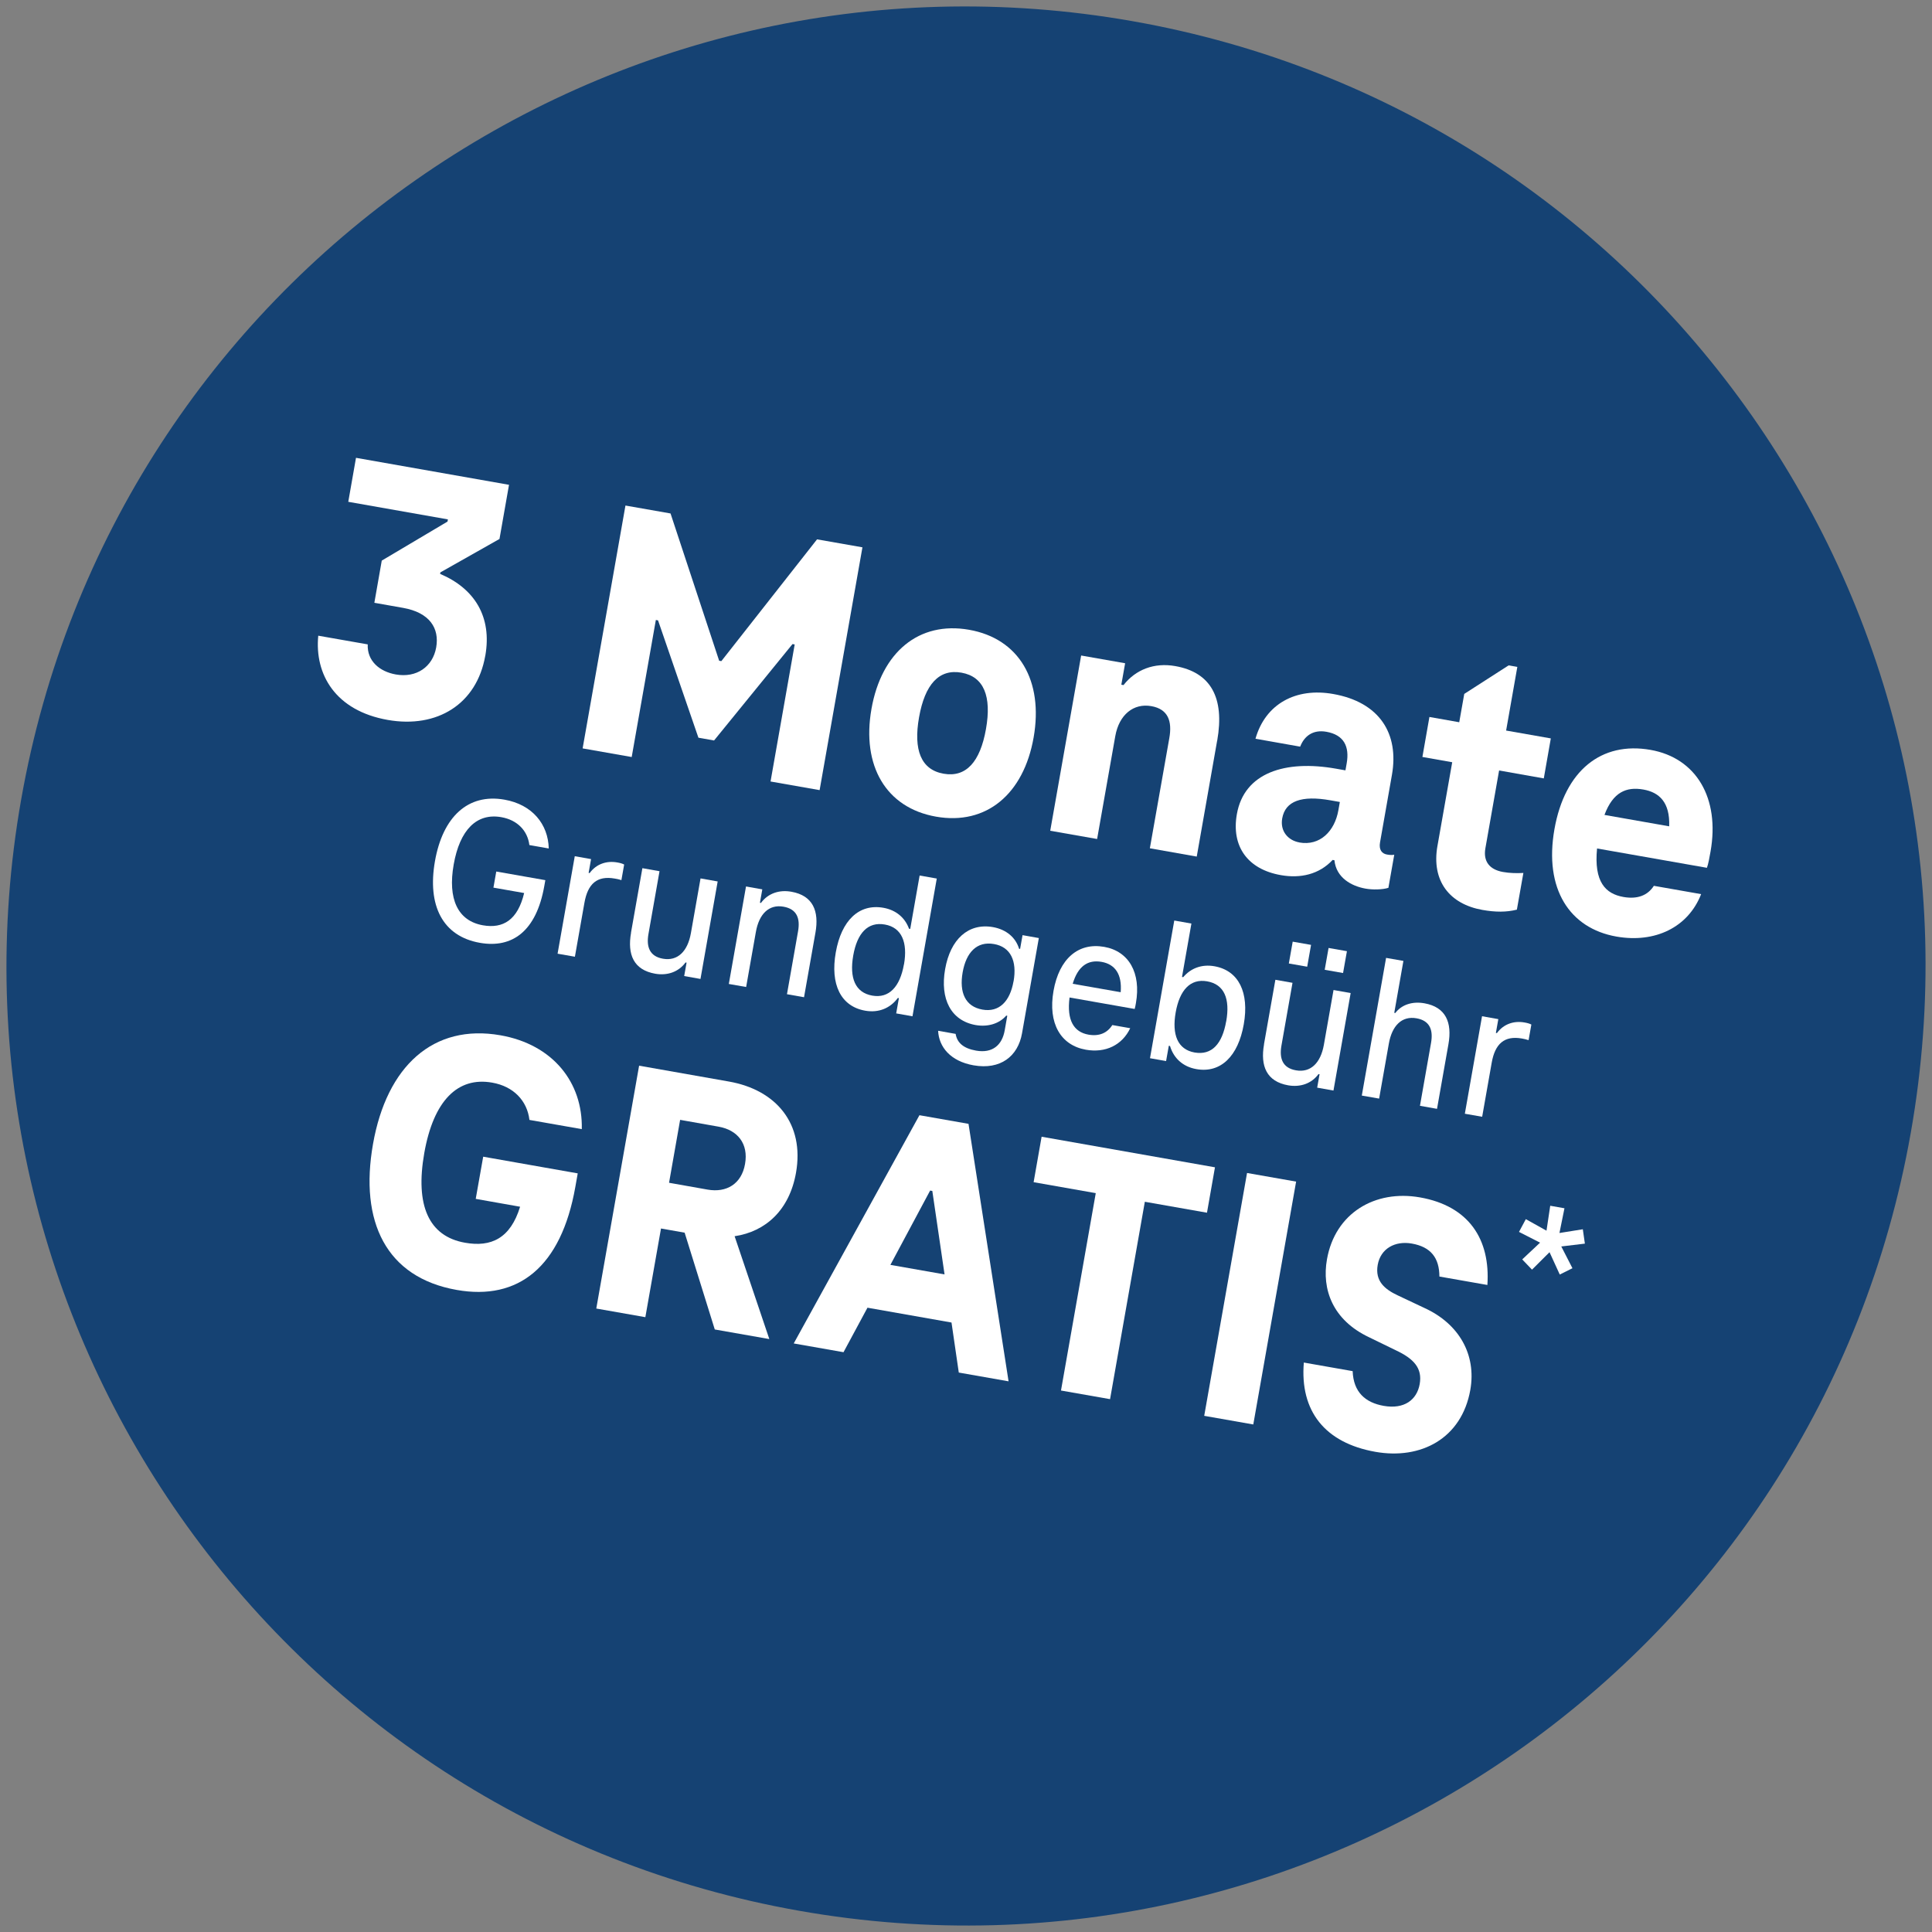
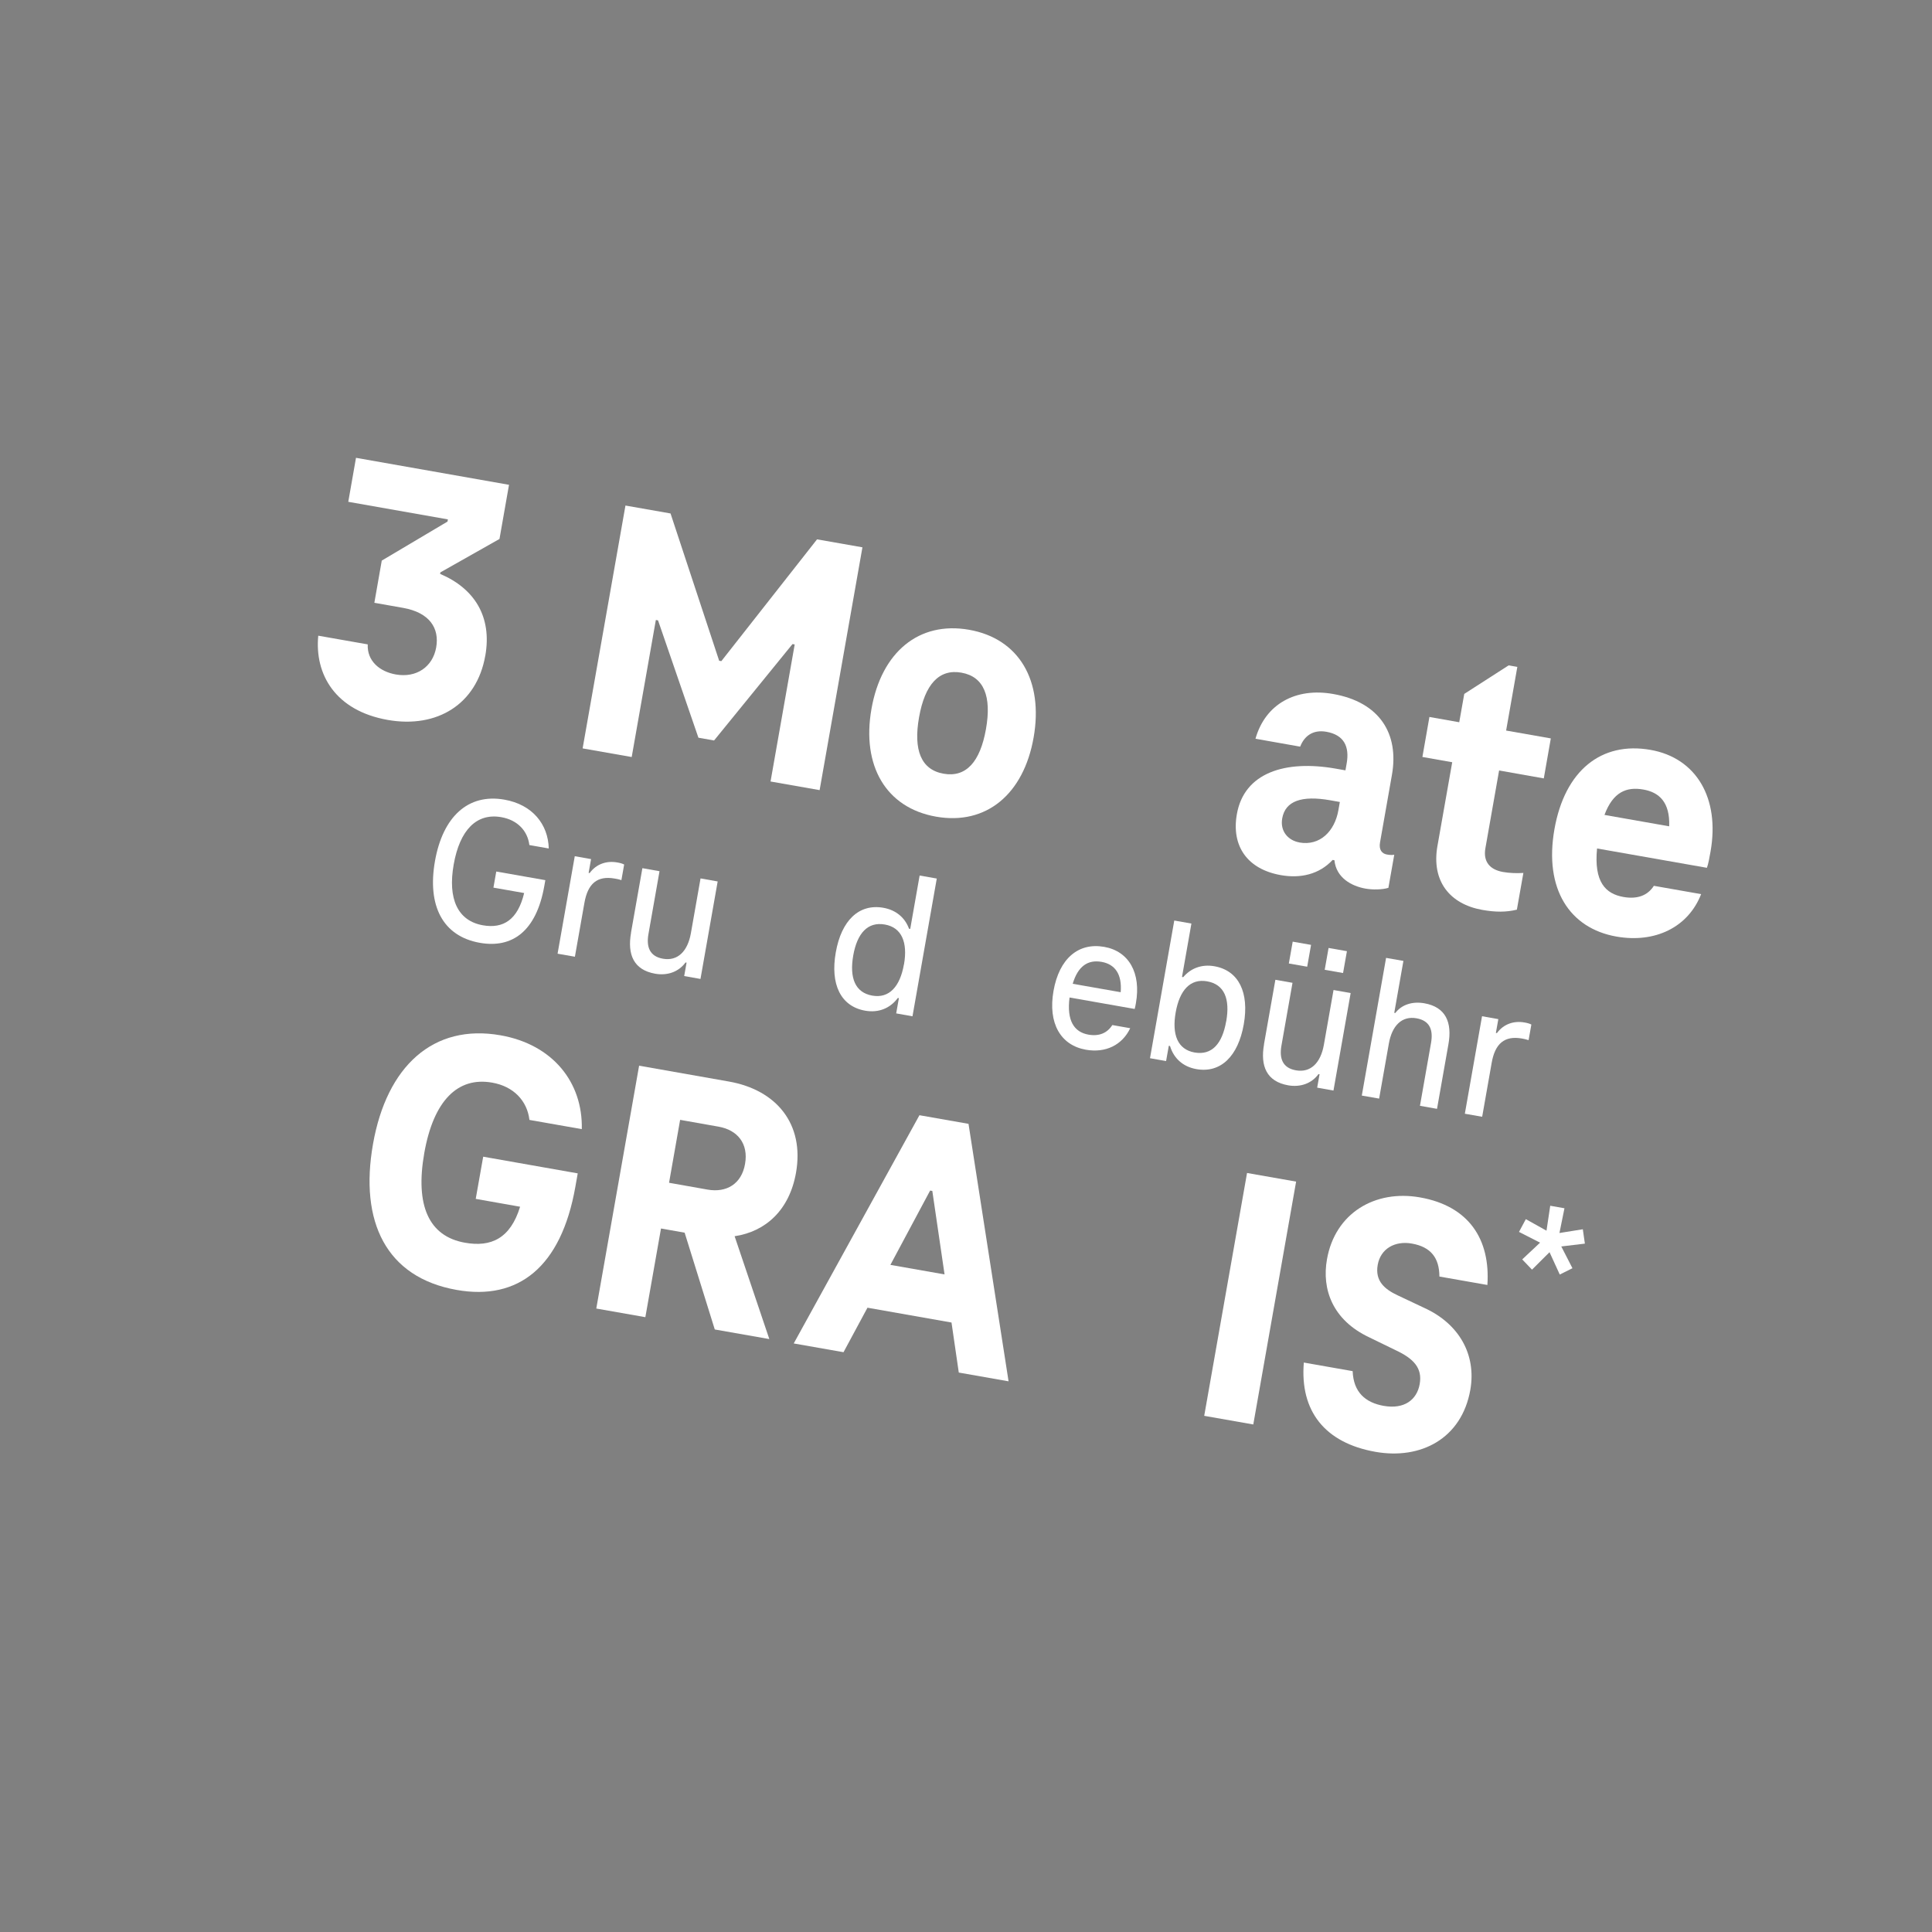
<svg xmlns="http://www.w3.org/2000/svg" id="Ebene_1" width="300" height="300" version="1.1" viewBox="0 0 300 300">
  <rect x="0" y="0" width="300" height="300" fill="#808080" stroke="none" />
-   <path d="M124.13,296.71c81.03,14.29,158.29-39.82,172.58-120.84,14.29-81.03-39.81-158.29-120.84-172.58C94.84-11,17.57,43.1,3.29,124.13c-14.29,81.03,39.82,158.29,120.84,172.58" fill="#154273" />
  <g>
    <path d="M84.68,136.67l-.16.9c-1.24,7.04-4.98,9.72-10.01,8.83-5.79-1.02-8.18-5.8-6.97-12.68,1.21-6.88,5.13-10.55,10.79-9.55,4.32.76,6.79,3.81,6.88,7.58l-3.01-.53c-.27-2.19-1.82-3.88-4.35-4.33-3.84-.68-6.45,1.97-7.4,7.34s.63,8.76,4.54,9.45c3.14.55,5.4-.83,6.4-5.01l-4.77-.84.44-2.5,7.62,1.34Z" fill="#fff" />
    <path d="M96.92,134.24l-.43,2.43c-.41-.14-.79-.21-1.05-.25-2.72-.48-4.17.81-4.69,3.76l-1.48,8.38-2.69-.47,2.67-15.14,2.53.45-.38,2.14.16.03c1.04-1.43,2.65-1.94,4.28-1.65.42.07.8.17,1.07.32Z" fill="#fff" />
    <path d="M97.98,144.83l1.77-10.02,2.66.47-1.72,9.76c-.35,1.98.18,3.47,2.26,3.83,2.27.4,3.83-1.14,4.33-3.96l1.5-8.51,2.66.47-2.67,15.14-2.53-.45.37-2.08-.16-.03c-1.09,1.49-2.84,2.07-4.7,1.75-3.36-.59-4.36-2.98-3.76-6.37Z" fill="#fff" />
-     <path d="M126.62,144.83l-1.77,10.02-2.65-.47,1.72-9.76c.35-1.98-.15-3.46-2.26-3.83-2.27-.4-3.8,1.14-4.29,3.93l-1.51,8.54-2.69-.47,2.67-15.14,2.53.45-.37,2.08.16.03c1.09-1.49,2.84-2.08,4.73-1.74,3.33.59,4.33,2.98,3.73,6.37Z" fill="#fff" />
    <path d="M145.46,136.43l-3.77,21.38-2.53-.45.42-2.37-.16-.03c-1.17,1.58-2.96,2.35-5.07,1.98-3.81-.67-5.45-4.1-4.57-9.06.87-4.93,3.58-7.59,7.39-6.92,1.98.35,3.36,1.55,3.98,3.25l.19.03,1.46-8.29,2.66.47ZM140.37,149.76c.6-3.42-.34-5.74-2.97-6.2-2.66-.47-4.3,1.35-4.91,4.81-.61,3.49.3,5.76,2.96,6.23,2.62.46,4.3-1.39,4.91-4.84Z" fill="#fff" />
-     <path d="M161.31,145.66l-2.61,14.79c-.63,3.58-3.35,5.71-7.54,4.97-3.55-.63-5.37-2.83-5.49-5.36l2.72.48c.22,1.36,1.19,2.25,3.17,2.6,2.56.45,4.05-.87,4.45-3.14l.4-2.27-.16-.03c-1.08,1.26-2.86,1.8-4.75,1.47-3.84-.68-5.56-4.05-4.74-8.69.81-4.61,3.58-7.19,7.42-6.52,2.08.37,3.54,1.62,4.06,3.36l.16.03.38-2.14,2.53.45ZM157.39,152.37c.55-3.14-.45-5.33-3.04-5.78-2.66-.47-4.32,1.29-4.87,4.39-.55,3.14.41,5.32,3.07,5.79,2.59.46,4.28-1.26,4.83-4.39Z" fill="#fff" />
    <path d="M176.19,156.67l-10.11-1.78c-.46,3.55.67,5.37,2.94,5.77,1.66.29,2.91-.25,3.7-1.49l2.78.49c-1.25,2.62-3.82,3.88-6.89,3.34-3.9-.69-5.91-4.08-5.02-9.14.88-4.99,3.84-7.54,7.87-6.83,3.81.67,5.76,4.02,4.92,8.76-.06.32-.12.67-.19.89ZM166.56,152.76l7.46,1.31c.23-2.8-.88-4.34-2.96-4.71-2.14-.38-3.68.67-4.49,3.4Z" fill="#fff" />
    <path d="M193.13,159.06c-.87,4.96-3.59,7.62-7.36,6.95-2.11-.37-3.53-1.71-4.09-3.59l-.19-.03-.42,2.37-2.5-.44,3.77-21.38,2.66.47-1.46,8.29.19.03c1.17-1.38,2.87-2.04,4.85-1.69,3.78.67,5.42,4.09,4.55,9.02ZM190.41,158.58c.61-3.46-.28-5.73-2.97-6.2-2.63-.46-4.27,1.39-4.88,4.82-.61,3.45.3,5.76,2.93,6.23,2.69.47,4.3-1.35,4.91-4.84Z" fill="#fff" />
    <path d="M196.27,162.16l1.77-10.02,2.66.47-1.72,9.76c-.35,1.99.18,3.47,2.26,3.83,2.27.4,3.83-1.14,4.33-3.96l1.5-8.51,2.66.47-2.67,15.14-2.53-.45.37-2.08-.16-.03c-1.09,1.49-2.84,2.07-4.7,1.75-3.36-.59-4.36-2.98-3.76-6.37ZM203.58,146.72l-.6,3.39-2.85-.5.6-3.39,2.85.5ZM209.15,147.7l-.6,3.39-2.85-.5.6-3.39,2.85.5Z" fill="#fff" />
    <path d="M224.91,162.16l-1.77,10.02-2.65-.47,1.72-9.76c.35-1.98-.15-3.46-2.26-3.83-2.27-.4-3.8,1.14-4.29,3.93l-1.51,8.54-2.69-.47,3.77-21.38,2.69.47-1.42,8.06.16.03c.99-1.31,2.67-1.84,4.52-1.51,3.33.59,4.33,2.98,3.73,6.37Z" fill="#fff" />
    <path d="M237.79,159.08l-.43,2.43c-.4-.13-.79-.2-1.04-.25-2.72-.48-4.17.81-4.69,3.76l-1.48,8.39-2.69-.47,2.67-15.14,2.53.45-.38,2.14.16.03c1.05-1.43,2.65-1.94,4.28-1.65.42.07.79.17,1.07.32Z" fill="#fff" />
  </g>
  <g>
    <path d="M75.35,101.83c-1.32,7.51-7.47,11.31-15.14,9.96-8.13-1.43-11.38-7.07-10.79-13.08l7.68,1.35c-.11,2.6,1.87,4.23,4.36,4.67,3.22.57,5.74-1.2,6.27-4.19.53-2.99-1.02-5.42-5.14-6.15l-4.46-.79,1.15-6.55,10.21-6.06.06-.34-15.47-2.73,1.2-6.83,23.76,4.19-1.48,8.41-9.18,5.19-.04.23c5.36,2.28,8.08,6.66,7.02,12.7Z" fill="#fff" />
    <path d="M133.92,84.98l-6.65,37.71-7.62-1.34,3.75-21.28-.34-.06-12.18,14.97-2.43-.43-6.27-18.22-.34-.06-3.75,21.28-7.62-1.34,6.65-37.71,7,1.23,7.55,22.87.34.06,14.86-18.91,7.06,1.24Z" fill="#fff" />
    <path d="M135.32,110.08c1.55-8.81,7.36-13.66,15.15-12.29s11.58,7.92,10.03,16.73c-1.55,8.81-7.36,13.66-15.15,12.29-7.79-1.37-11.58-7.92-10.03-16.72ZM153.1,113.21c.9-5.08-.31-8.14-3.81-8.76-3.5-.62-5.68,1.85-6.58,6.93s.31,8.15,3.81,8.76c3.5.62,5.68-1.85,6.58-6.93Z" fill="#fff" />
-     <path d="M189,115l-3.17,18.01-7.28-1.29,3.02-17.1c.47-2.65-.19-4.51-2.79-4.97-2.77-.49-5.01,1.33-5.6,4.66l-2.82,15.97-7.28-1.28,4.8-27.21,6.83,1.2-.59,3.33.34.06c1.88-2.4,4.75-3.53,8.03-2.95,5.53.97,7.69,4.91,6.52,11.57Z" fill="#fff" />
    <path d="M216.5,132.72l-.91,5.14c-.93.3-2.5.32-3.57.12-2.14-.38-4.54-1.67-4.81-4.4l-.28-.05c-2.09,2.25-5,2.9-8.04,2.36-5.19-.91-7.71-4.5-6.83-9.47,1.13-6.43,7.49-8.46,15.39-7.06l1.47.26.19-1.07c.47-2.65-.44-4.44-3.15-4.92-2.09-.37-3.44.67-4.07,2.31l-6.94-1.23c1.54-5.43,6.29-7.97,12.05-6.95,7.23,1.27,10.26,6.17,9.14,12.55l-1.85,10.5c-.2,1.13.28,1.74,1.07,1.88.51.09.86.09,1.16.03ZM201.76,130.82c3.22.57,5.49-1.77,6.06-4.99l.23-1.3-1.47-.26c-4.46-.79-7,.1-7.48,2.81-.35,1.98.91,3.42,2.66,3.73Z" fill="#fff" />
    <path d="M223.21,131.34l2.29-12.98-4.63-.82,1.09-6.21,4.63.82.78-4.4,6.89-4.43,1.35.24-1.74,9.88,6.94,1.22-1.09,6.21-6.94-1.23-2.13,12.08c-.36,2.03.64,3.31,2.73,3.68,1.07.19,2.18.21,3.17.15l-1.01,5.7c-1.64.41-3.33.4-5.36.04-5.02-.89-7.95-4.43-6.97-9.96Z" fill="#fff" />
    <path d="M265.04,134.75l-17.05-3c-.51,5.21,1.32,7.04,4.09,7.53,2.14.38,3.76-.21,4.73-1.73l7.34,1.29c-2.02,5.17-7.17,7.64-13.15,6.59-7.28-1.28-11.26-7.4-9.63-16.66,1.61-9.14,7.3-13.67,14.92-12.33,7.11,1.25,10.79,7.49,9.32,15.79-.17.96-.34,1.92-.56,2.52ZM249.14,126.54l10.05,1.77c.14-3.76-1.57-5.28-4-5.71-2.65-.47-4.72.39-6.05,3.94Z" fill="#fff" />
  </g>
  <g>
    <path d="M89.71,182.2l-.37,2.09c-2.2,12.48-8.88,17.7-18.42,16.01-10.95-1.93-15.13-10.58-13-22.66,2.13-12.08,9.35-18.72,19.8-16.88,8.13,1.43,12.79,7.32,12.62,14.57l-8.13-1.43c-.35-2.97-2.46-5.21-5.79-5.79-5.36-.95-9.11,2.82-10.54,10.94-1.43,8.13.69,12.93,6.33,13.92,4.06.72,7.05-.68,8.55-5.59l-6.89-1.22,1.16-6.55,14.68,2.59Z" fill="#fff" />
    <path d="M110.99,206.44l-4.68-15.03-3.67-.65-2.43,13.77-7.62-1.34,6.65-37.71,13.94,2.46c7.34,1.29,11.77,6.55,10.42,14.18-1.02,5.76-4.69,9.12-9.53,9.84l5.39,15.97-8.47-1.49ZM103.89,183.66l5.98,1.06c2.94.52,5.28-.88,5.82-3.98.56-3.16-1.17-5.27-4.1-5.79l-5.98-1.06-1.72,9.77Z" fill="#fff" />
    <path d="M147.74,205.36l-13.04-2.3-3.72,6.91-7.73-1.36,19.52-35.44,7.62,1.34,6.22,39.98-7.73-1.36-1.13-7.77ZM146.67,197.89l-1.9-12.96-.34-.06-6.17,11.54,8.41,1.48Z" fill="#fff" />
-     <path d="M161.74,176.51l26.92,4.75-1.24,7.05-9.65-1.7-5.4,30.65-7.62-1.34,5.4-30.65-9.65-1.7,1.24-7.05Z" fill="#fff" />
    <path d="M193.64,182.14l7.62,1.34-6.65,37.71-7.62-1.34,6.65-37.71Z" fill="#fff" />
    <path d="M202.48,211.58l7.56,1.33c.12,3.28,1.99,4.89,4.81,5.39,3.22.57,5.17-.95,5.6-3.38.44-2.48-.93-3.95-3.73-5.26l-4.13-2.01c-5.69-2.69-7.36-7.47-6.54-12.1,1.26-7.17,7.44-10.85,14.44-9.62,7.62,1.34,10.95,6.53,10.47,13.6l-7.45-1.31c-.01-2.91-1.34-4.6-4.28-5.12-2.6-.46-4.85.77-5.3,3.31-.45,2.54,1.13,3.81,3.12,4.74l4.13,1.95c5.39,2.46,8.09,7.25,7.13,12.72-1.34,7.56-7.68,10.87-14.74,9.62-7.84-1.39-11.75-6.32-11.11-13.89Z" fill="#fff" />
  </g>
  <path d="M242.43,193.54l1.74,3.39-1.97.98-1.59-3.47-2.72,2.71-1.52-1.59,2.77-2.6-3.27-1.67,1.06-1.98,3.21,1.79.58-3.87,2.21.39-.78,3.84,3.63-.58.32,2.23-3.67.44Z" fill="#fff" />
</svg>